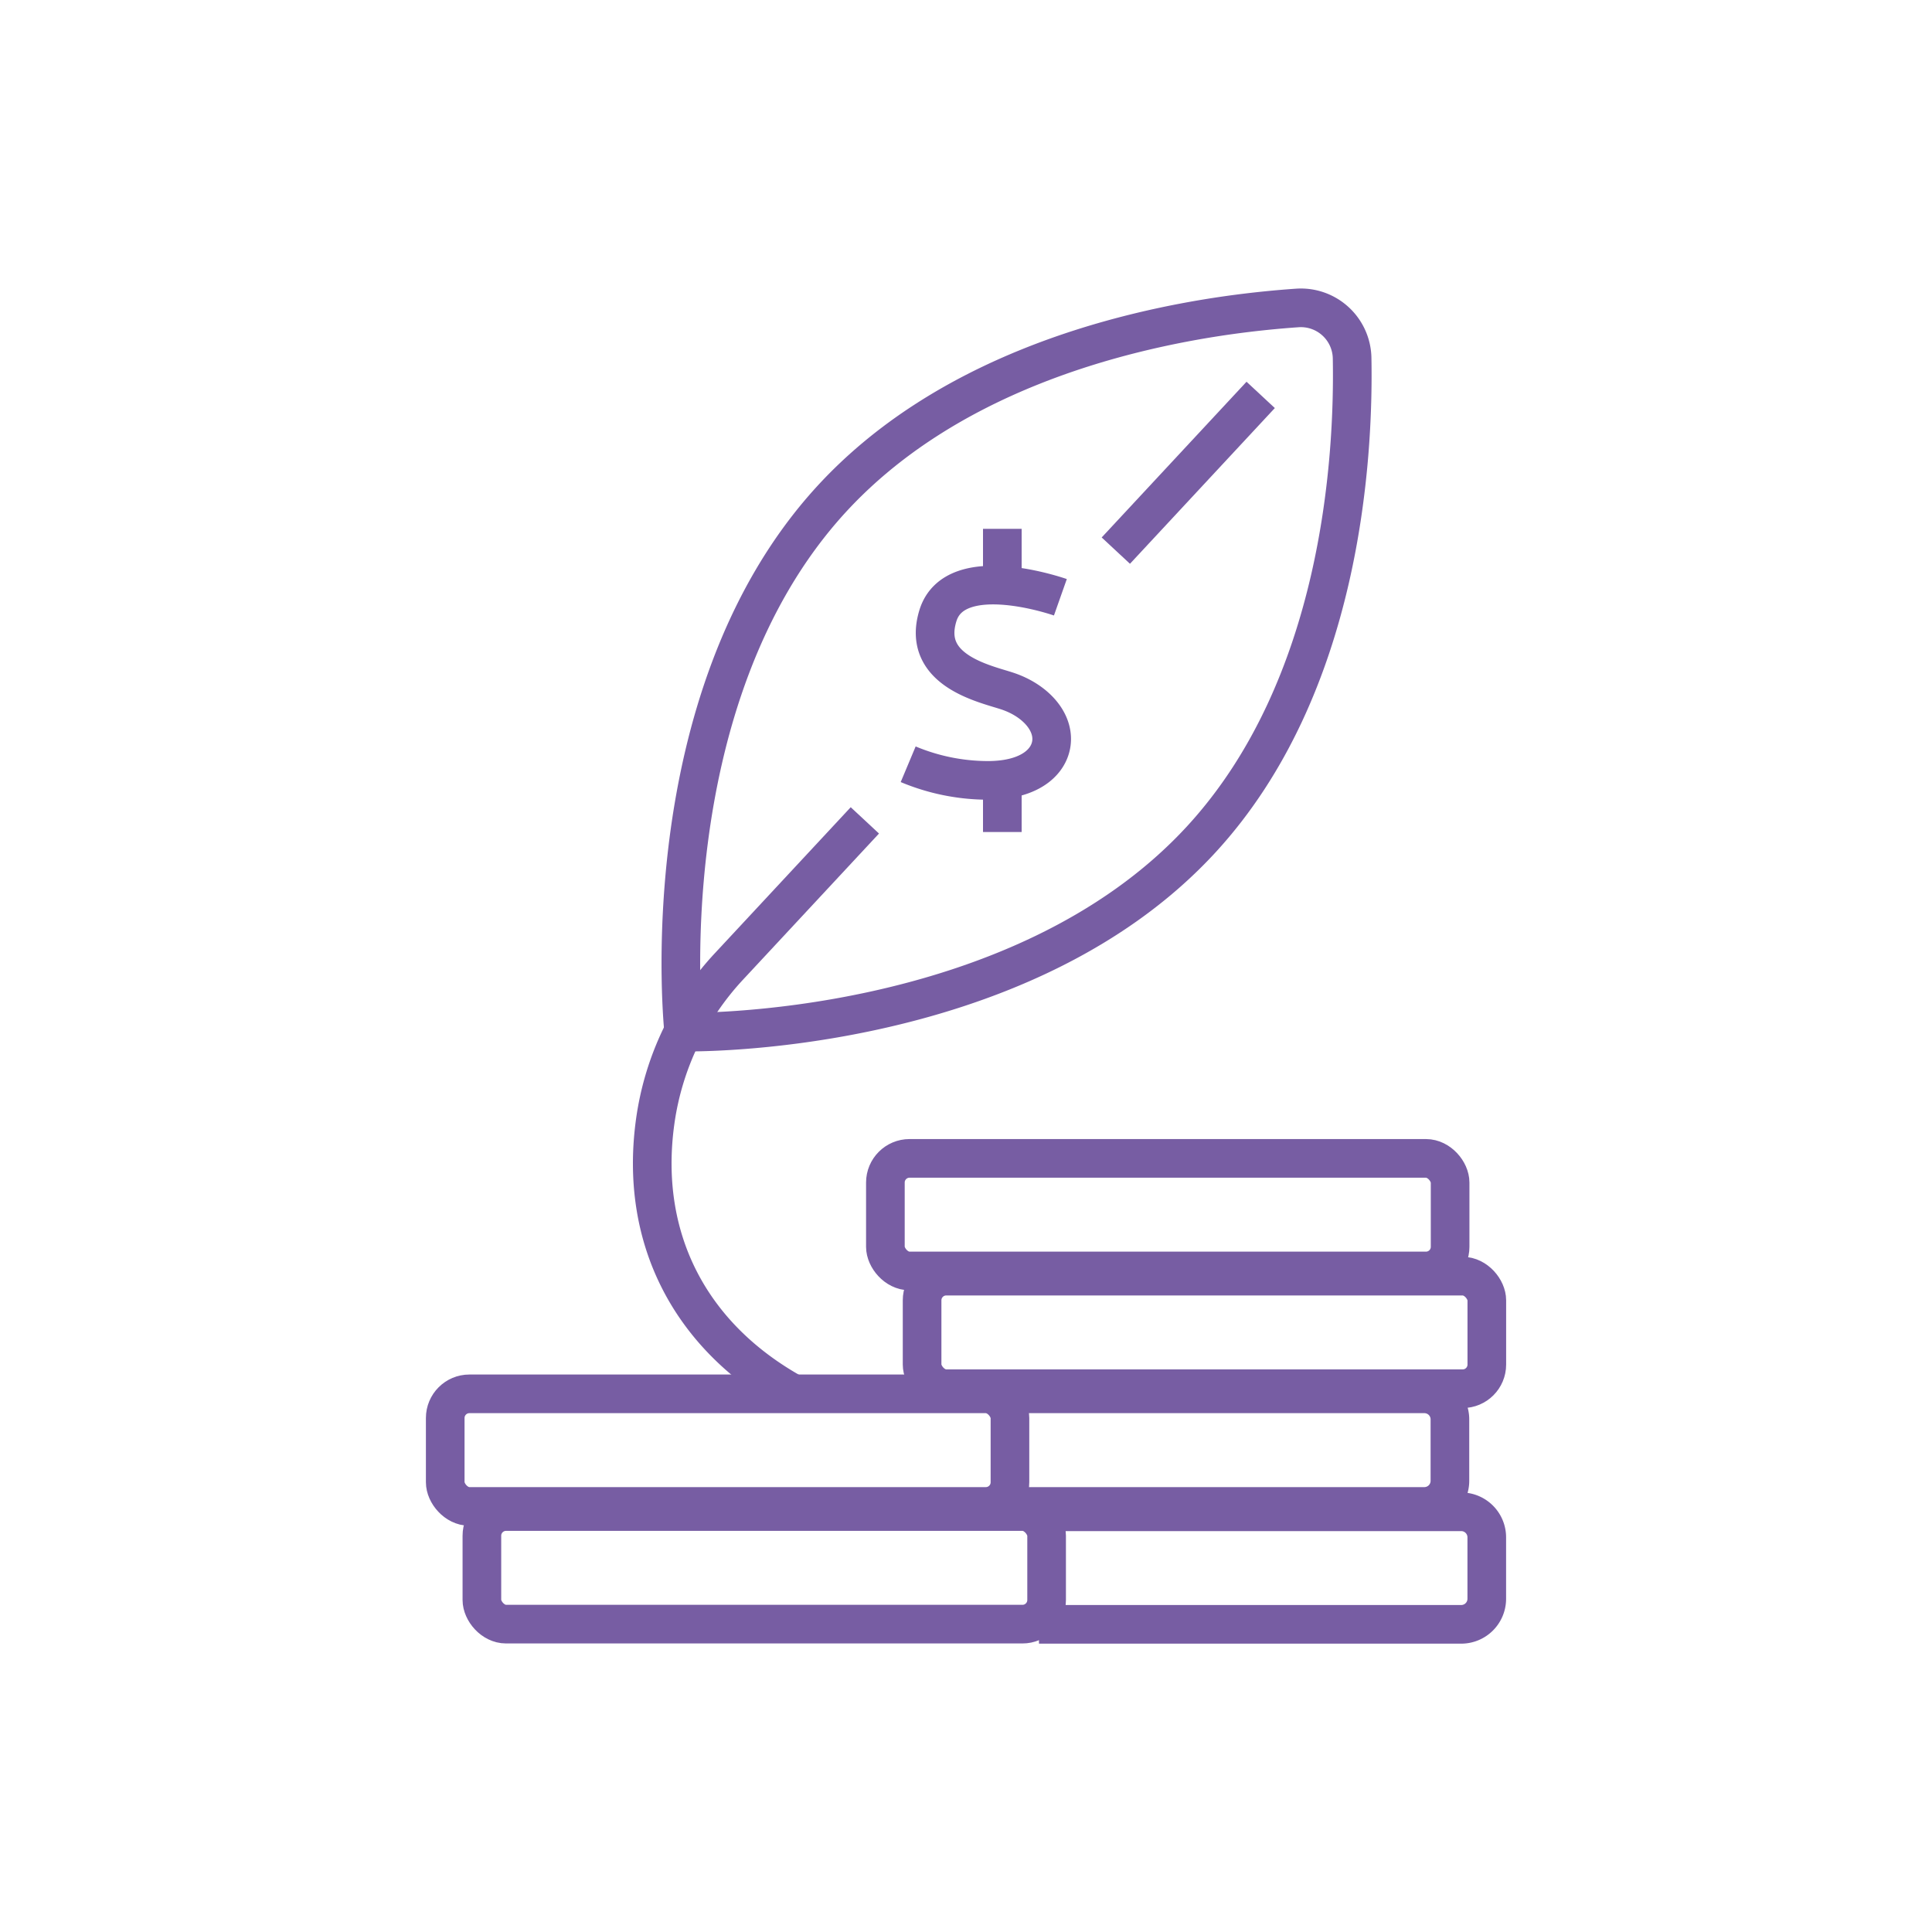
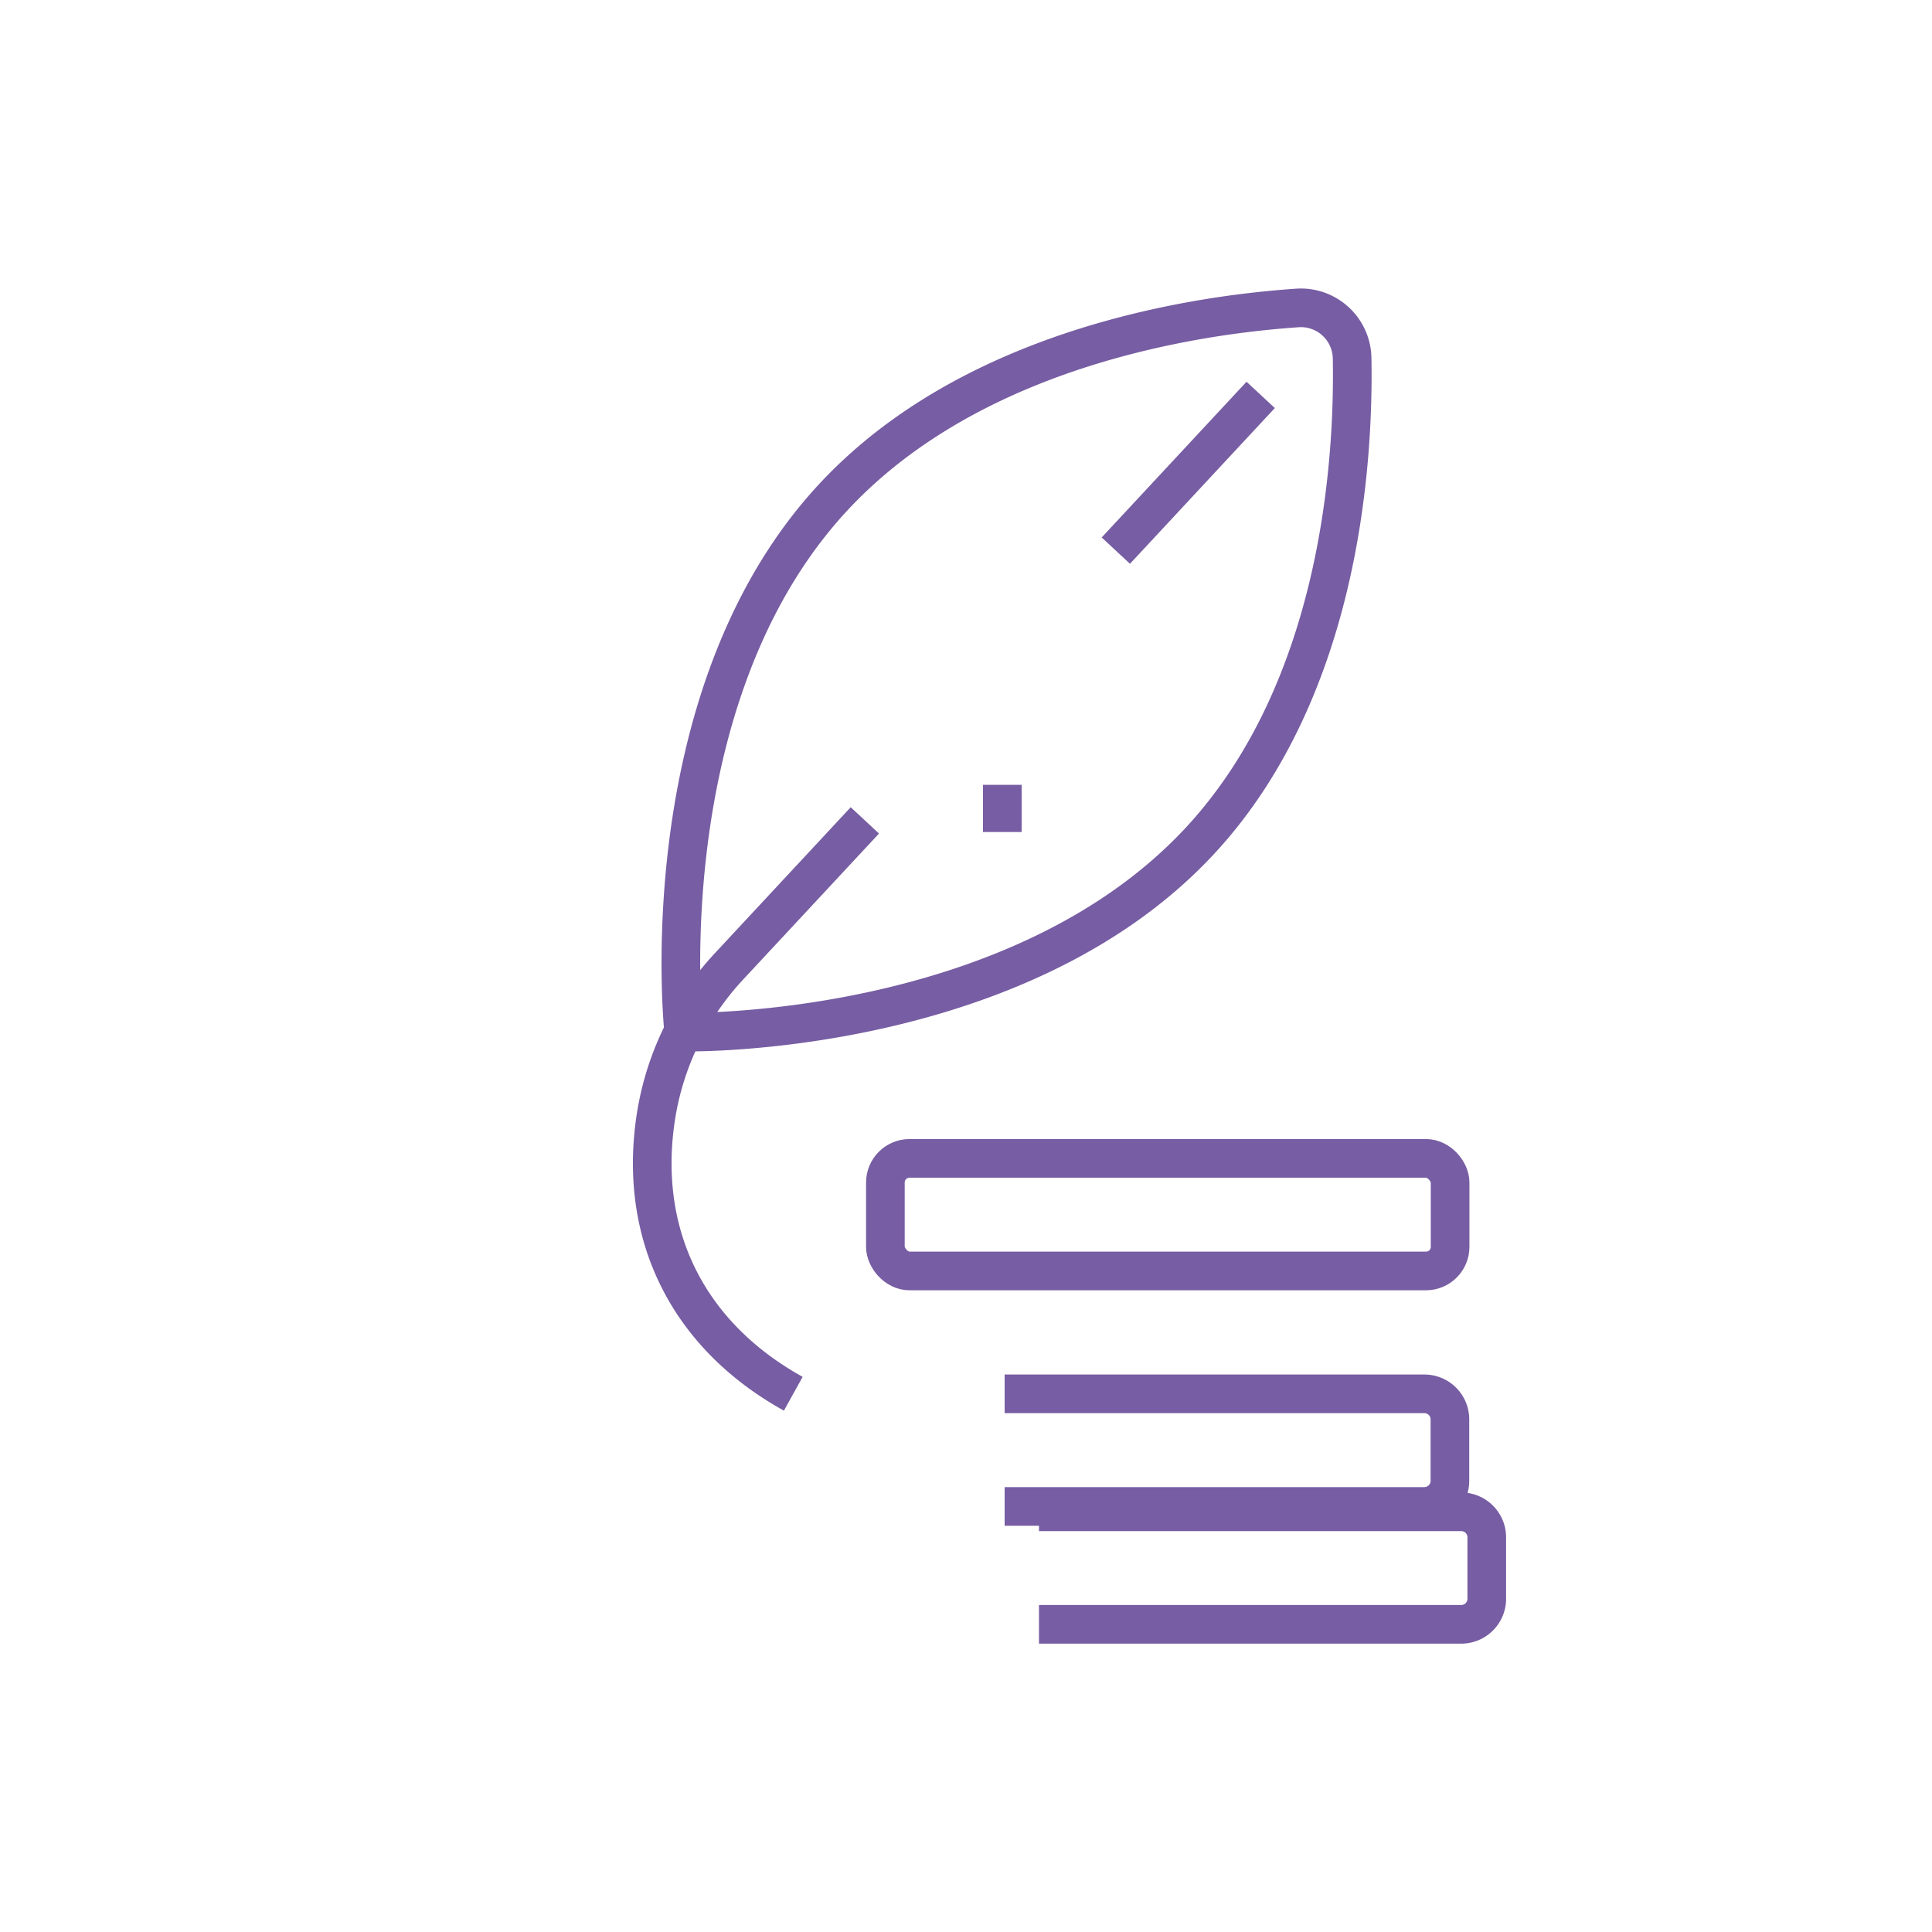
<svg xmlns="http://www.w3.org/2000/svg" viewBox="0 0 400 400">
  <defs>
    <style>.a{fill:none;stroke:#775da3;stroke-miterlimit:10;stroke-width:8px;}</style>
  </defs>
  <path class="a" d="M172.13,103.37c23.4-25.51,58.56-34.76,82.17-38.11,5.49-.77,10.35-1.23,14.29-1.5a10.61,10.61,0,0,1,11.35,10.37c.39,21-2.3,68.11-31.14,99.55-38.06,41.5-107.24,40-107.24,40S134.08,144.86,172.13,103.37Z" />
  <path class="a" d="M179.06,169.85l-28.13,30.23A59.06,59.06,0,0,0,135.68,232h0c-3.44,24.26,7.13,44.68,28.56,56.56" />
  <line class="a" x1="261.01" y1="81.76" x2="231.02" y2="114" />
  <path class="a" d="M215.11,313h87.42a5.29,5.29,0,0,1,5.29,5.3V331a5.29,5.29,0,0,1-5.29,5.3H215.11" />
  <path class="a" d="M208,288.58h86.89a5.29,5.29,0,0,1,5.3,5.29v12.72a5.3,5.3,0,0,1-5.3,5.3H208" />
-   <rect class="a" x="190.9" y="264.2" width="116.92" height="23.31" rx="5" transform="translate(498.73 551.72) rotate(-180)" />
  <rect class="a" x="183.31" y="239.83" width="116.92" height="23.31" rx="5" transform="translate(483.54 502.97) rotate(-180)" />
-   <rect class="a" x="99.77" y="312.95" width="116.92" height="23.31" rx="5" />
-   <rect class="a" x="92.18" y="288.58" width="116.92" height="23.31" rx="5" />
-   <path class="a" d="M219.54,123.66s-21.83-7.71-25.36,3.82,10.13,14.14,14.56,15.66c5.22,1.79,9,5.67,9,9.86s-3.91,8.57-13.23,8.57a42.88,42.88,0,0,1-16.48-3.34" />
-   <line class="a" x1="207.52" y1="109.49" x2="207.52" y2="119.26" />
  <line class="a" x1="207.52" y1="162.49" x2="207.52" y2="172.26" />
</svg>